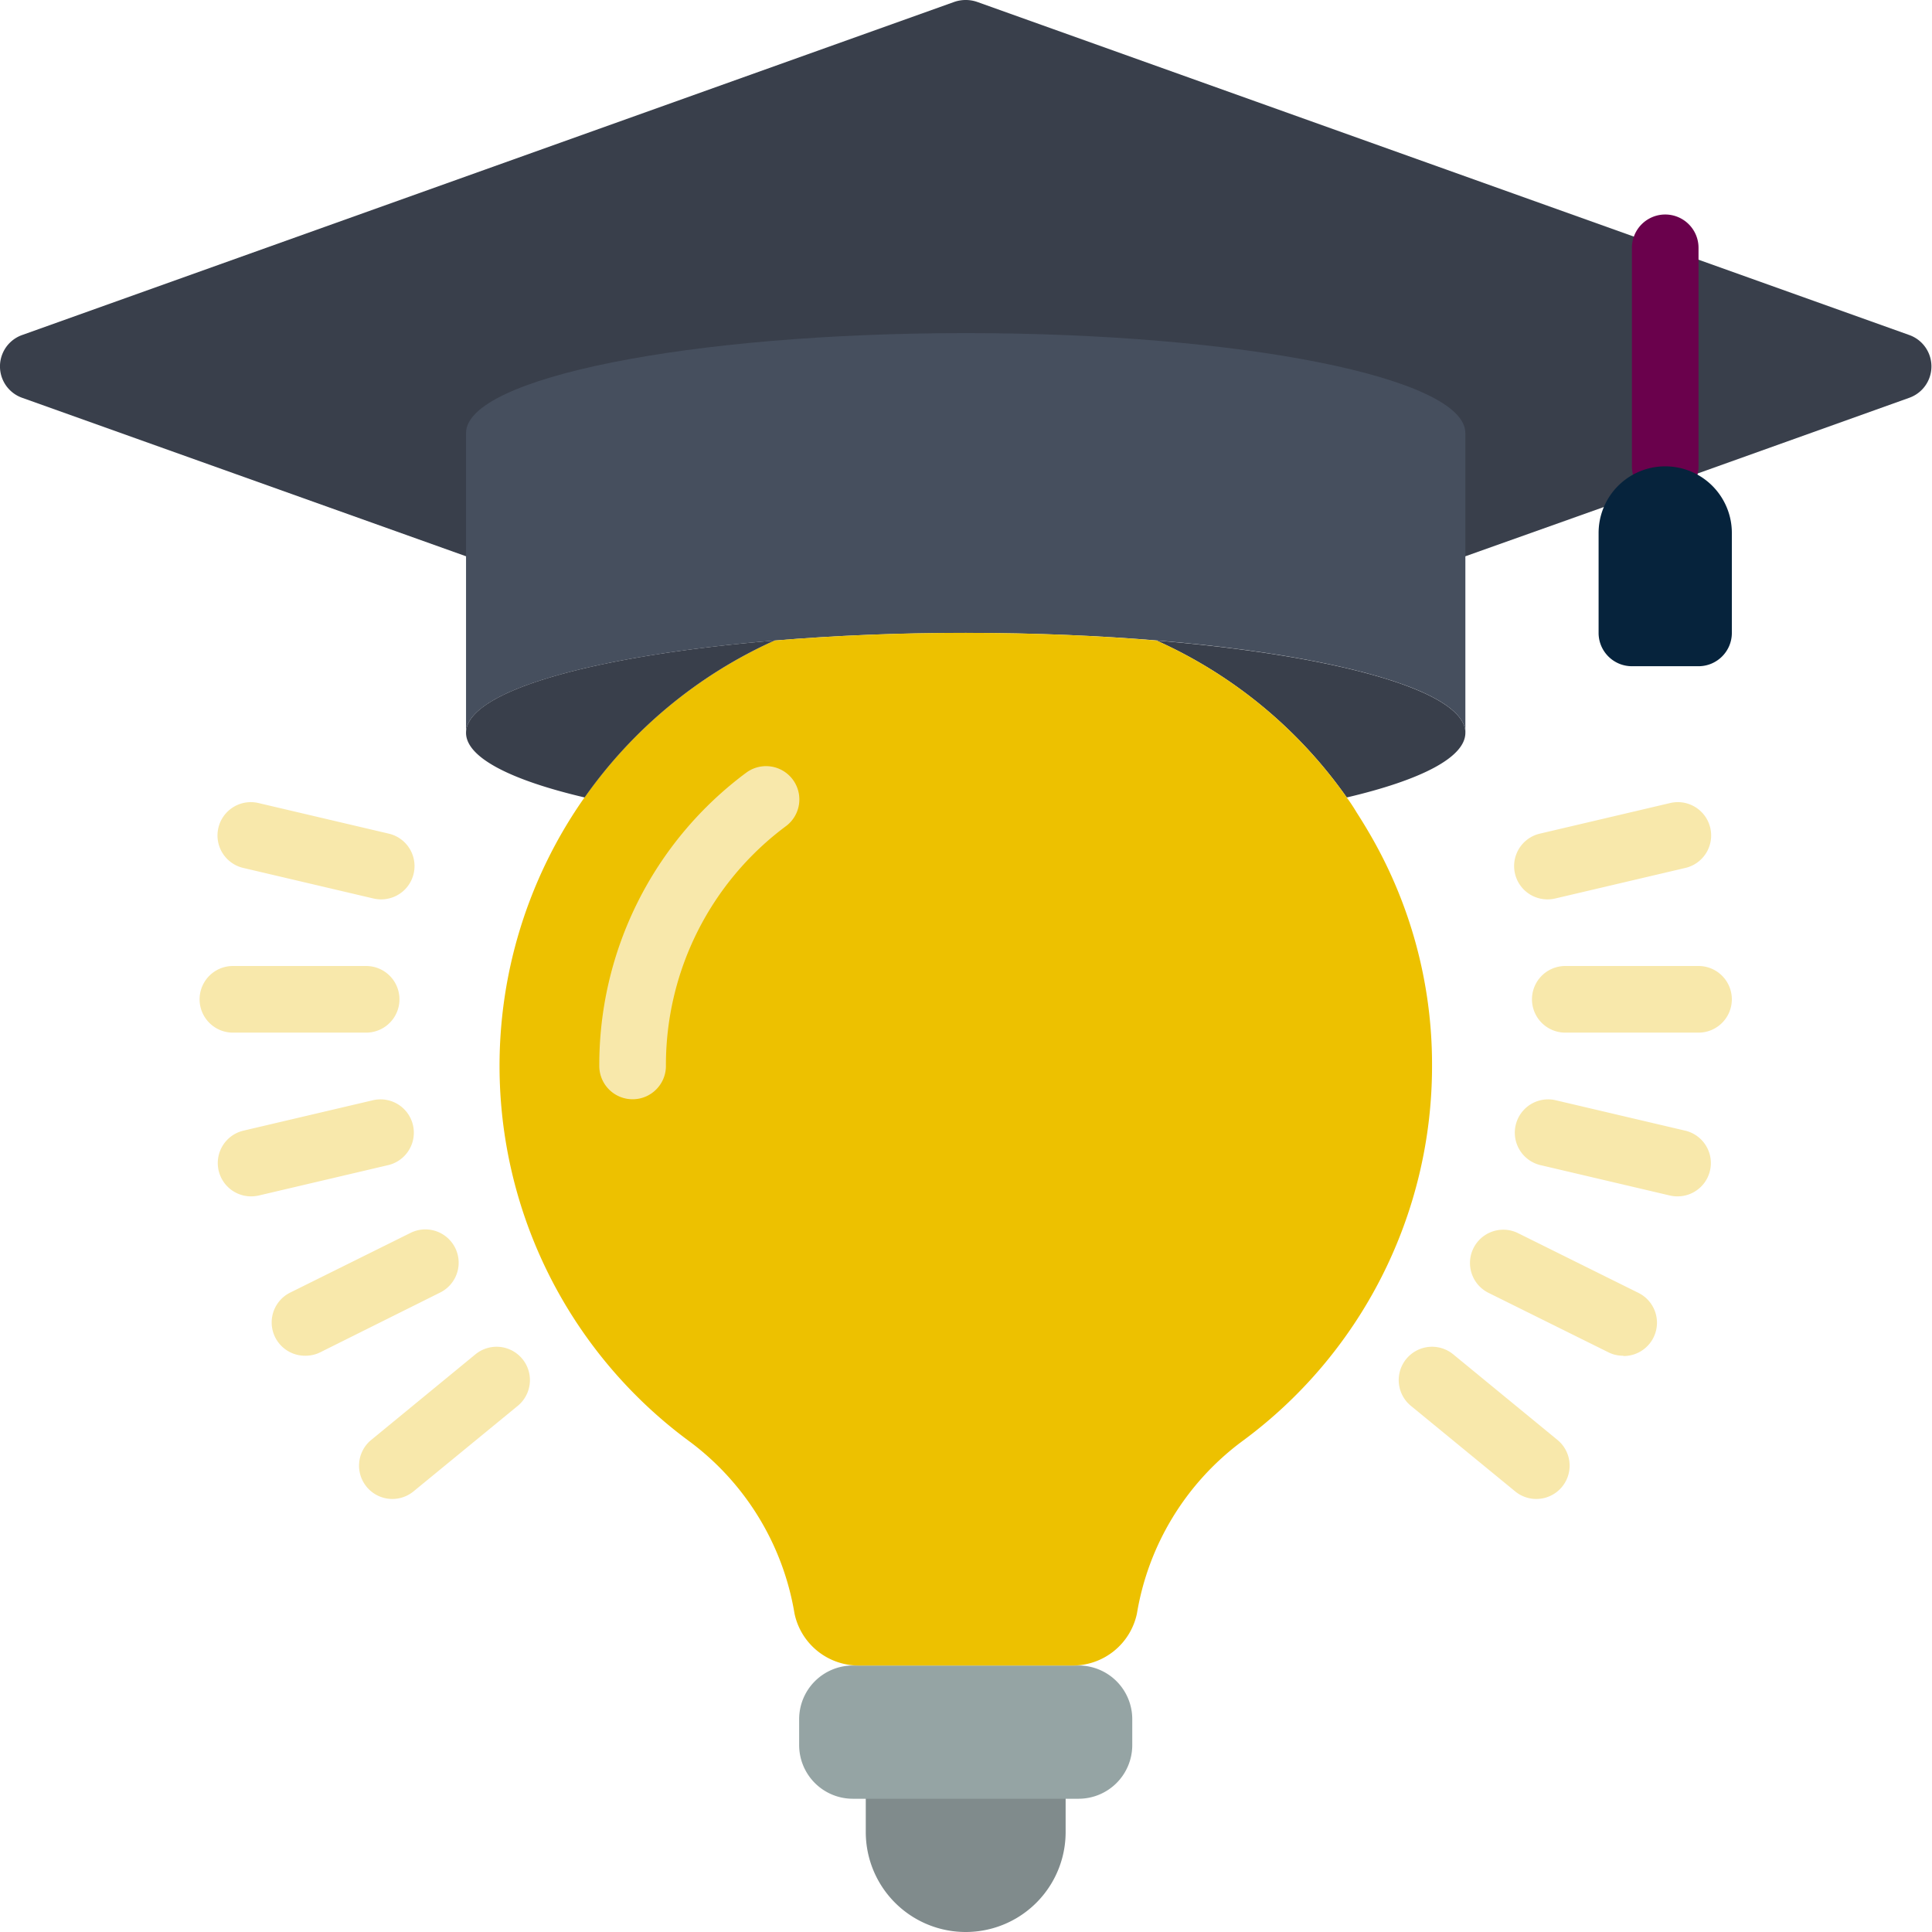
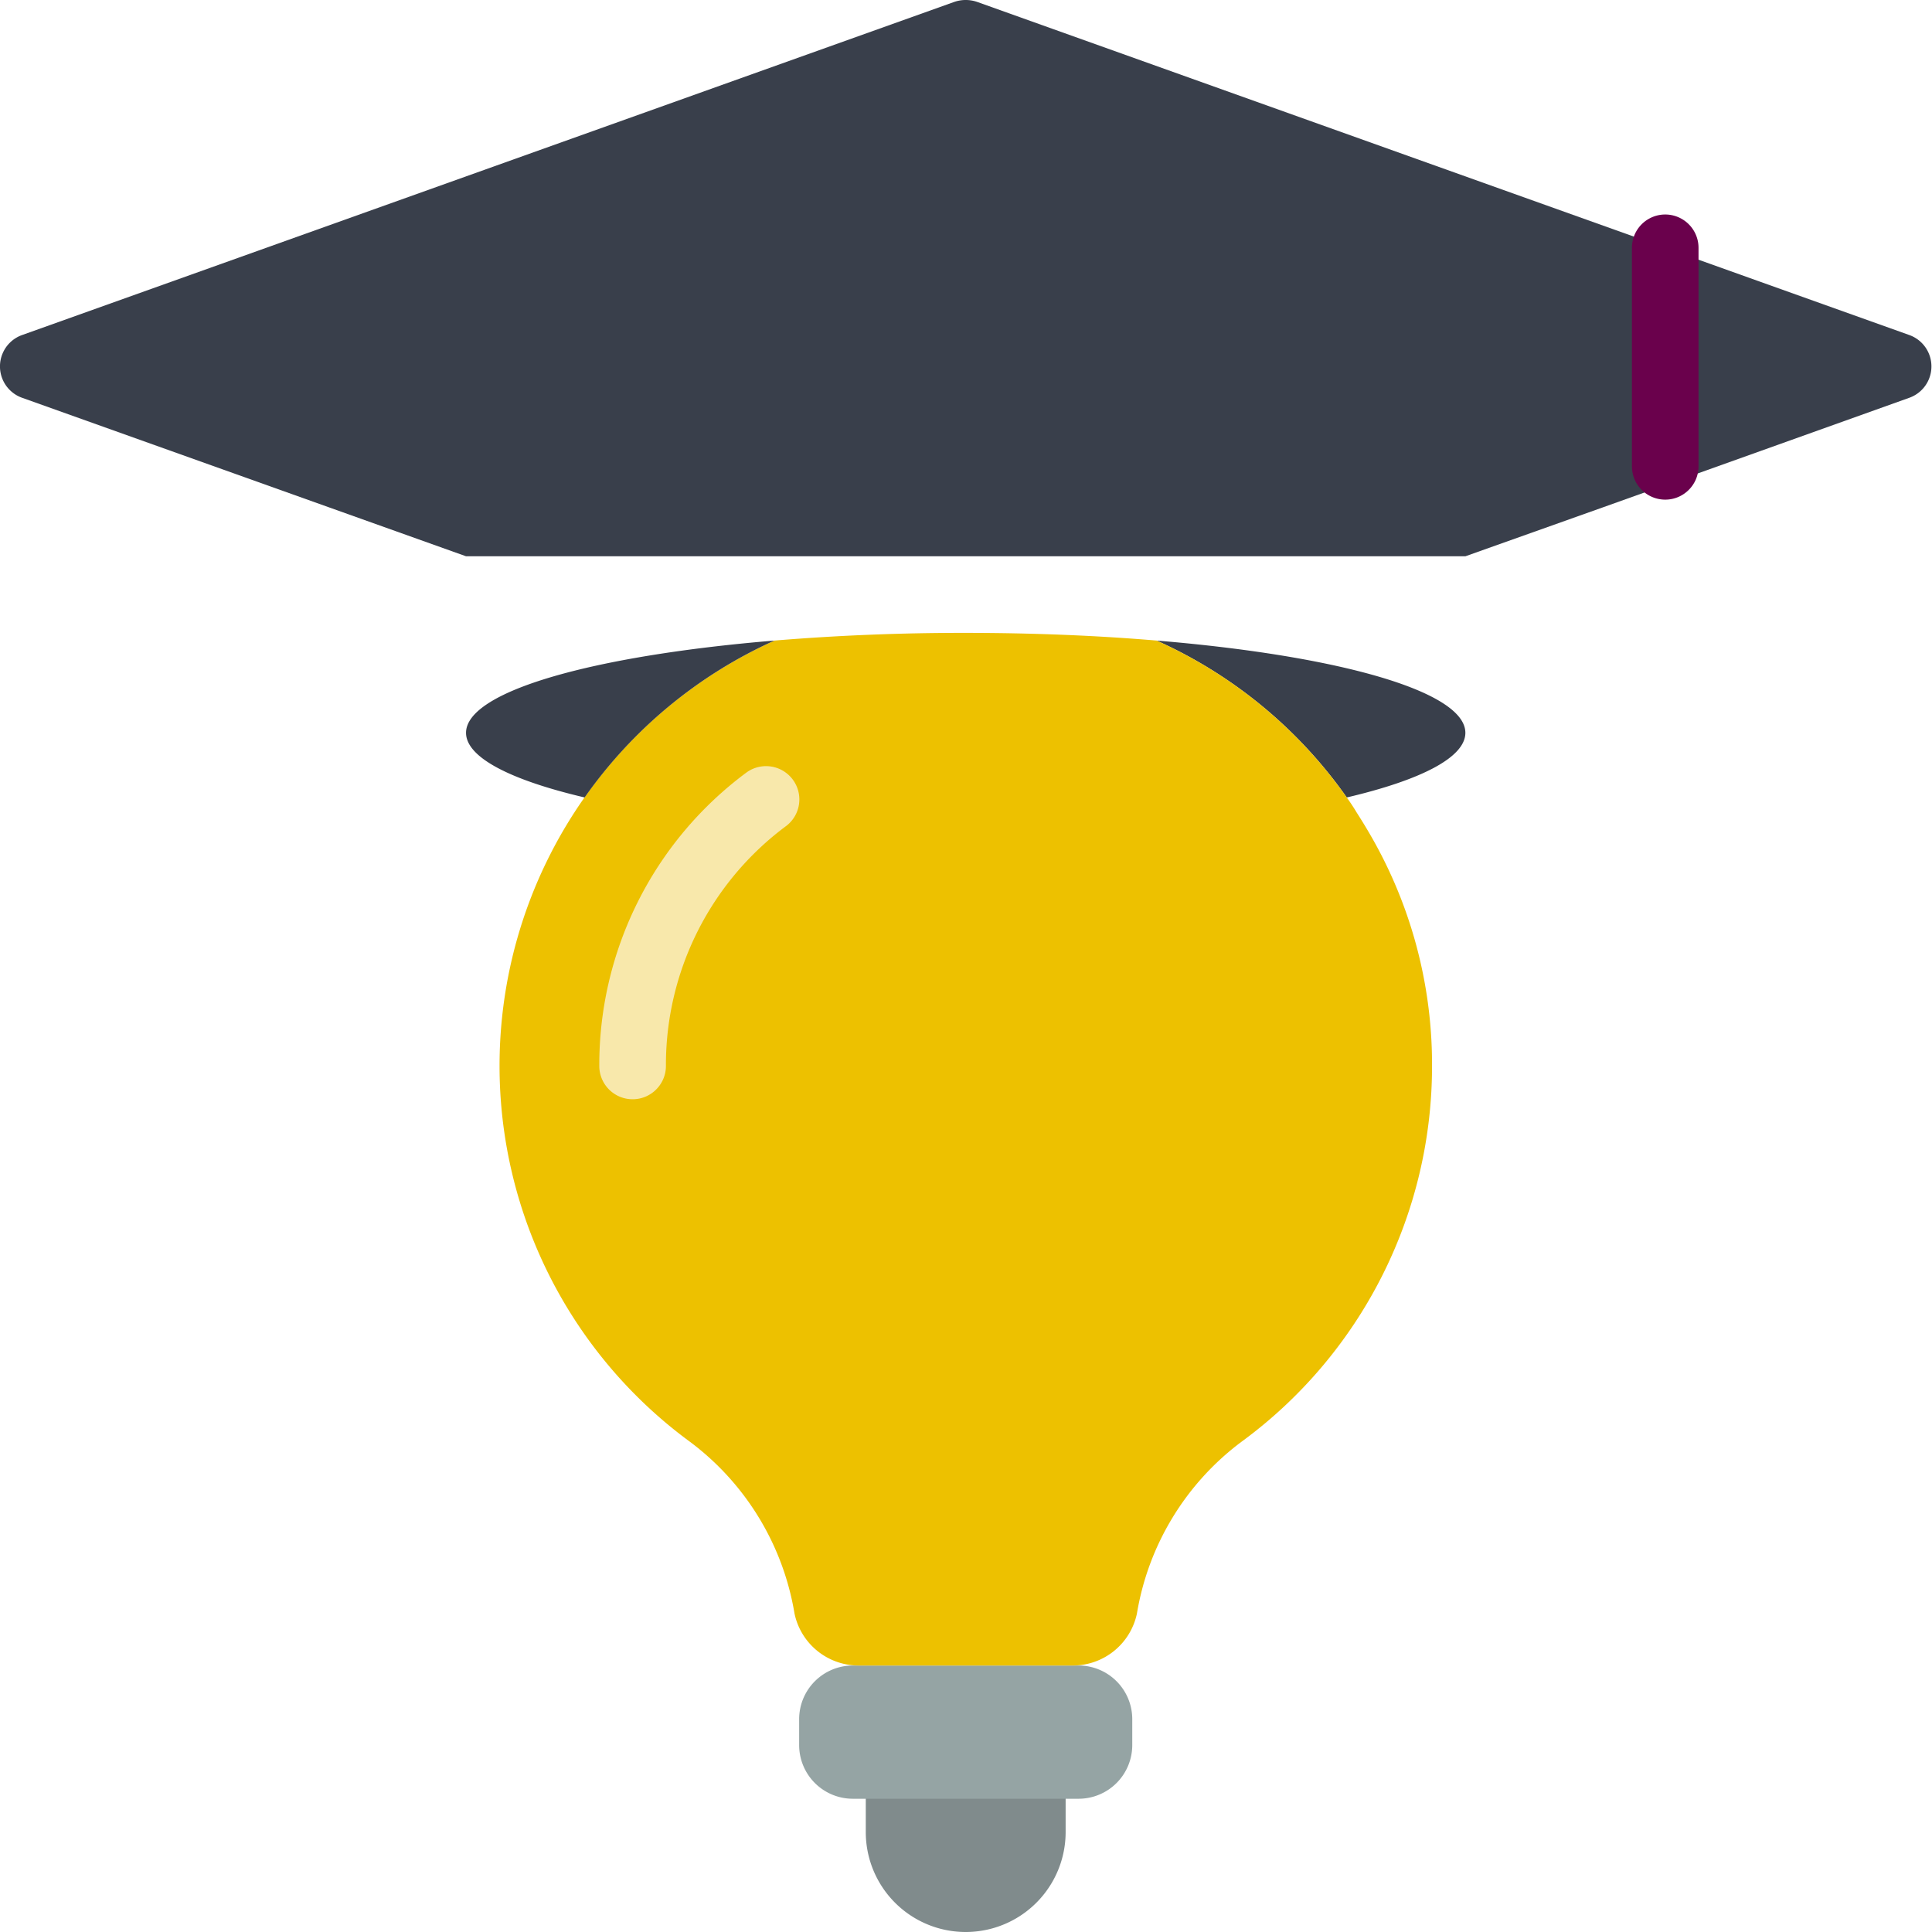
<svg xmlns="http://www.w3.org/2000/svg" width="72" height="72">
  <path fill="#808b8c" d="M39.713 64.552v3.724a3.724 3.724 0 11-7.448 0v-3.724z" />
  <path fill="#95a4a4" d="M31.782 67.034a2 2 0 01-2-2v-.965a2 2 0 012-2h8.414a2 2 0 012 2v.965a2 2 0 01-2 2z" />
-   <path fill="#f8e8ab" d="M63.3 38.483h-4.966a1.241 1.241 0 010-2.483h4.965a1.241 1.241 0 010 2.483zm-49.656 0H8.68a1.241 1.241 0 010-2.483h4.965a1.241 1.241 0 010 2.483zM9.36 44.585a1.241 1.241 0 01-.283-2.45l4.842-1.137a1.242 1.242 0 01.567 2.418l-4.842 1.137a1.313 1.313 0 01-.284.032zm2.017 5.939a1.241 1.241 0 01-.552-2.358l4.475-2.22a1.241 1.241 0 011.104 2.223L11.927 50.4a1.23 1.23 0 01-.55.124zm3.247 5.338a1.241 1.241 0 01-.79-2.2l3.884-3.19a1.242 1.242 0 011.577 1.92L15.41 55.58c-.222.182-.5.282-.787.282zm-.42-22.345c-.096 0-.191-.011-.284-.032l-4.842-1.137a1.242 1.242 0 11.568-2.418l4.841 1.137a1.241 1.241 0 01-.283 2.45zm48.311 11.068a1.23 1.23 0 01-.284-.032l-4.842-1.137a1.242 1.242 0 01.567-2.418l4.842 1.137a1.241 1.241 0 01-.283 2.45zm-2.017 5.939c-.19.002-.38-.04-.55-.124l-4.477-2.22a1.241 1.241 0 011.104-2.223l4.475 2.22a1.241 1.241 0 01-.552 2.358zm-3.245 5.338c-.287 0-.566-.1-.787-.282l-3.886-3.188a1.242 1.242 0 111.577-1.92l3.885 3.19a1.241 1.241 0 01-.79 2.2zm.417-22.345a1.241 1.241 0 01-.282-2.45l4.841-1.137a1.242 1.242 0 11.568 2.418l-4.842 1.137a1.313 1.313 0 01-.284.032z" />
  <path fill="#393f4b" d="M54.61 20.731l5.164-1.837 3.44-1.23 7.946-2.842a1.241 1.241 0 000-2.334L36.423.074a1.306 1.306 0 00-.868 0L.818 12.488a1.241 1.241 0 000 2.334l16.55 5.909z" />
-   <path fill="#464f5e" d="M54.61 16.138V27.31c0-2.06-8.342-3.724-18.621-3.724-2.52 0-4.928.1-7.126.286-6.74.558-11.495 1.887-11.495 3.438V16.138c0-2.06 8.342-3.724 18.621-3.724 10.279 0 18.62 1.663 18.62 3.724z" />
  <path fill="#6a014c" d="M62.058 18.62a1.241 1.241 0 01-1.241-1.24V9.235a1.241 1.241 0 012.482 0v8.143c0 .686-.555 1.242-1.241 1.242z" />
-   <path fill="#06233c" d="M59.575 19.862v3.724c0 .686.556 1.242 1.242 1.242h2.482c.686 0 1.242-.556 1.242-1.242v-3.724a2.483 2.483 0 00-4.966 0z" />
  <path fill="#393f4b" d="M54.61 27.31c0 .919-1.664 1.763-4.42 2.409a17.321 17.321 0 00-7.088-5.847c6.753.558 11.508 1.887 11.508 3.438z" />
  <path fill="#edc100" d="M53.368 39.724a17.353 17.353 0 01-7.113 14.015 10.044 10.044 0 00-3.885 6.393 2.44 2.44 0 01-2.421 1.937h-7.92a2.44 2.44 0 01-2.42-1.937 10.044 10.044 0 00-3.886-6.393 17.38 17.38 0 013.14-29.867 85.135 85.135 0 017.126-.286c2.52 0 4.916.1 7.113.286a17.321 17.321 0 017.088 5.847c.125.173.249.36.36.546.15.236.298.472.435.707a17.063 17.063 0 012.383 8.752z" />
  <path fill="#f8e8ab" d="M23.575 40.966a1.241 1.241 0 01-1.241-1.242 13.557 13.557 0 015.47-10.924 1.241 1.241 0 011.489 1.986 11.088 11.088 0 00-4.476 8.938c0 .686-.556 1.242-1.242 1.242z" />
  <path fill="#393f4b" d="M28.863 23.872a17.366 17.366 0 00-7.075 5.847c-2.756-.646-4.42-1.49-4.42-2.409 0-1.551 4.755-2.88 11.495-3.438z" />
</svg>